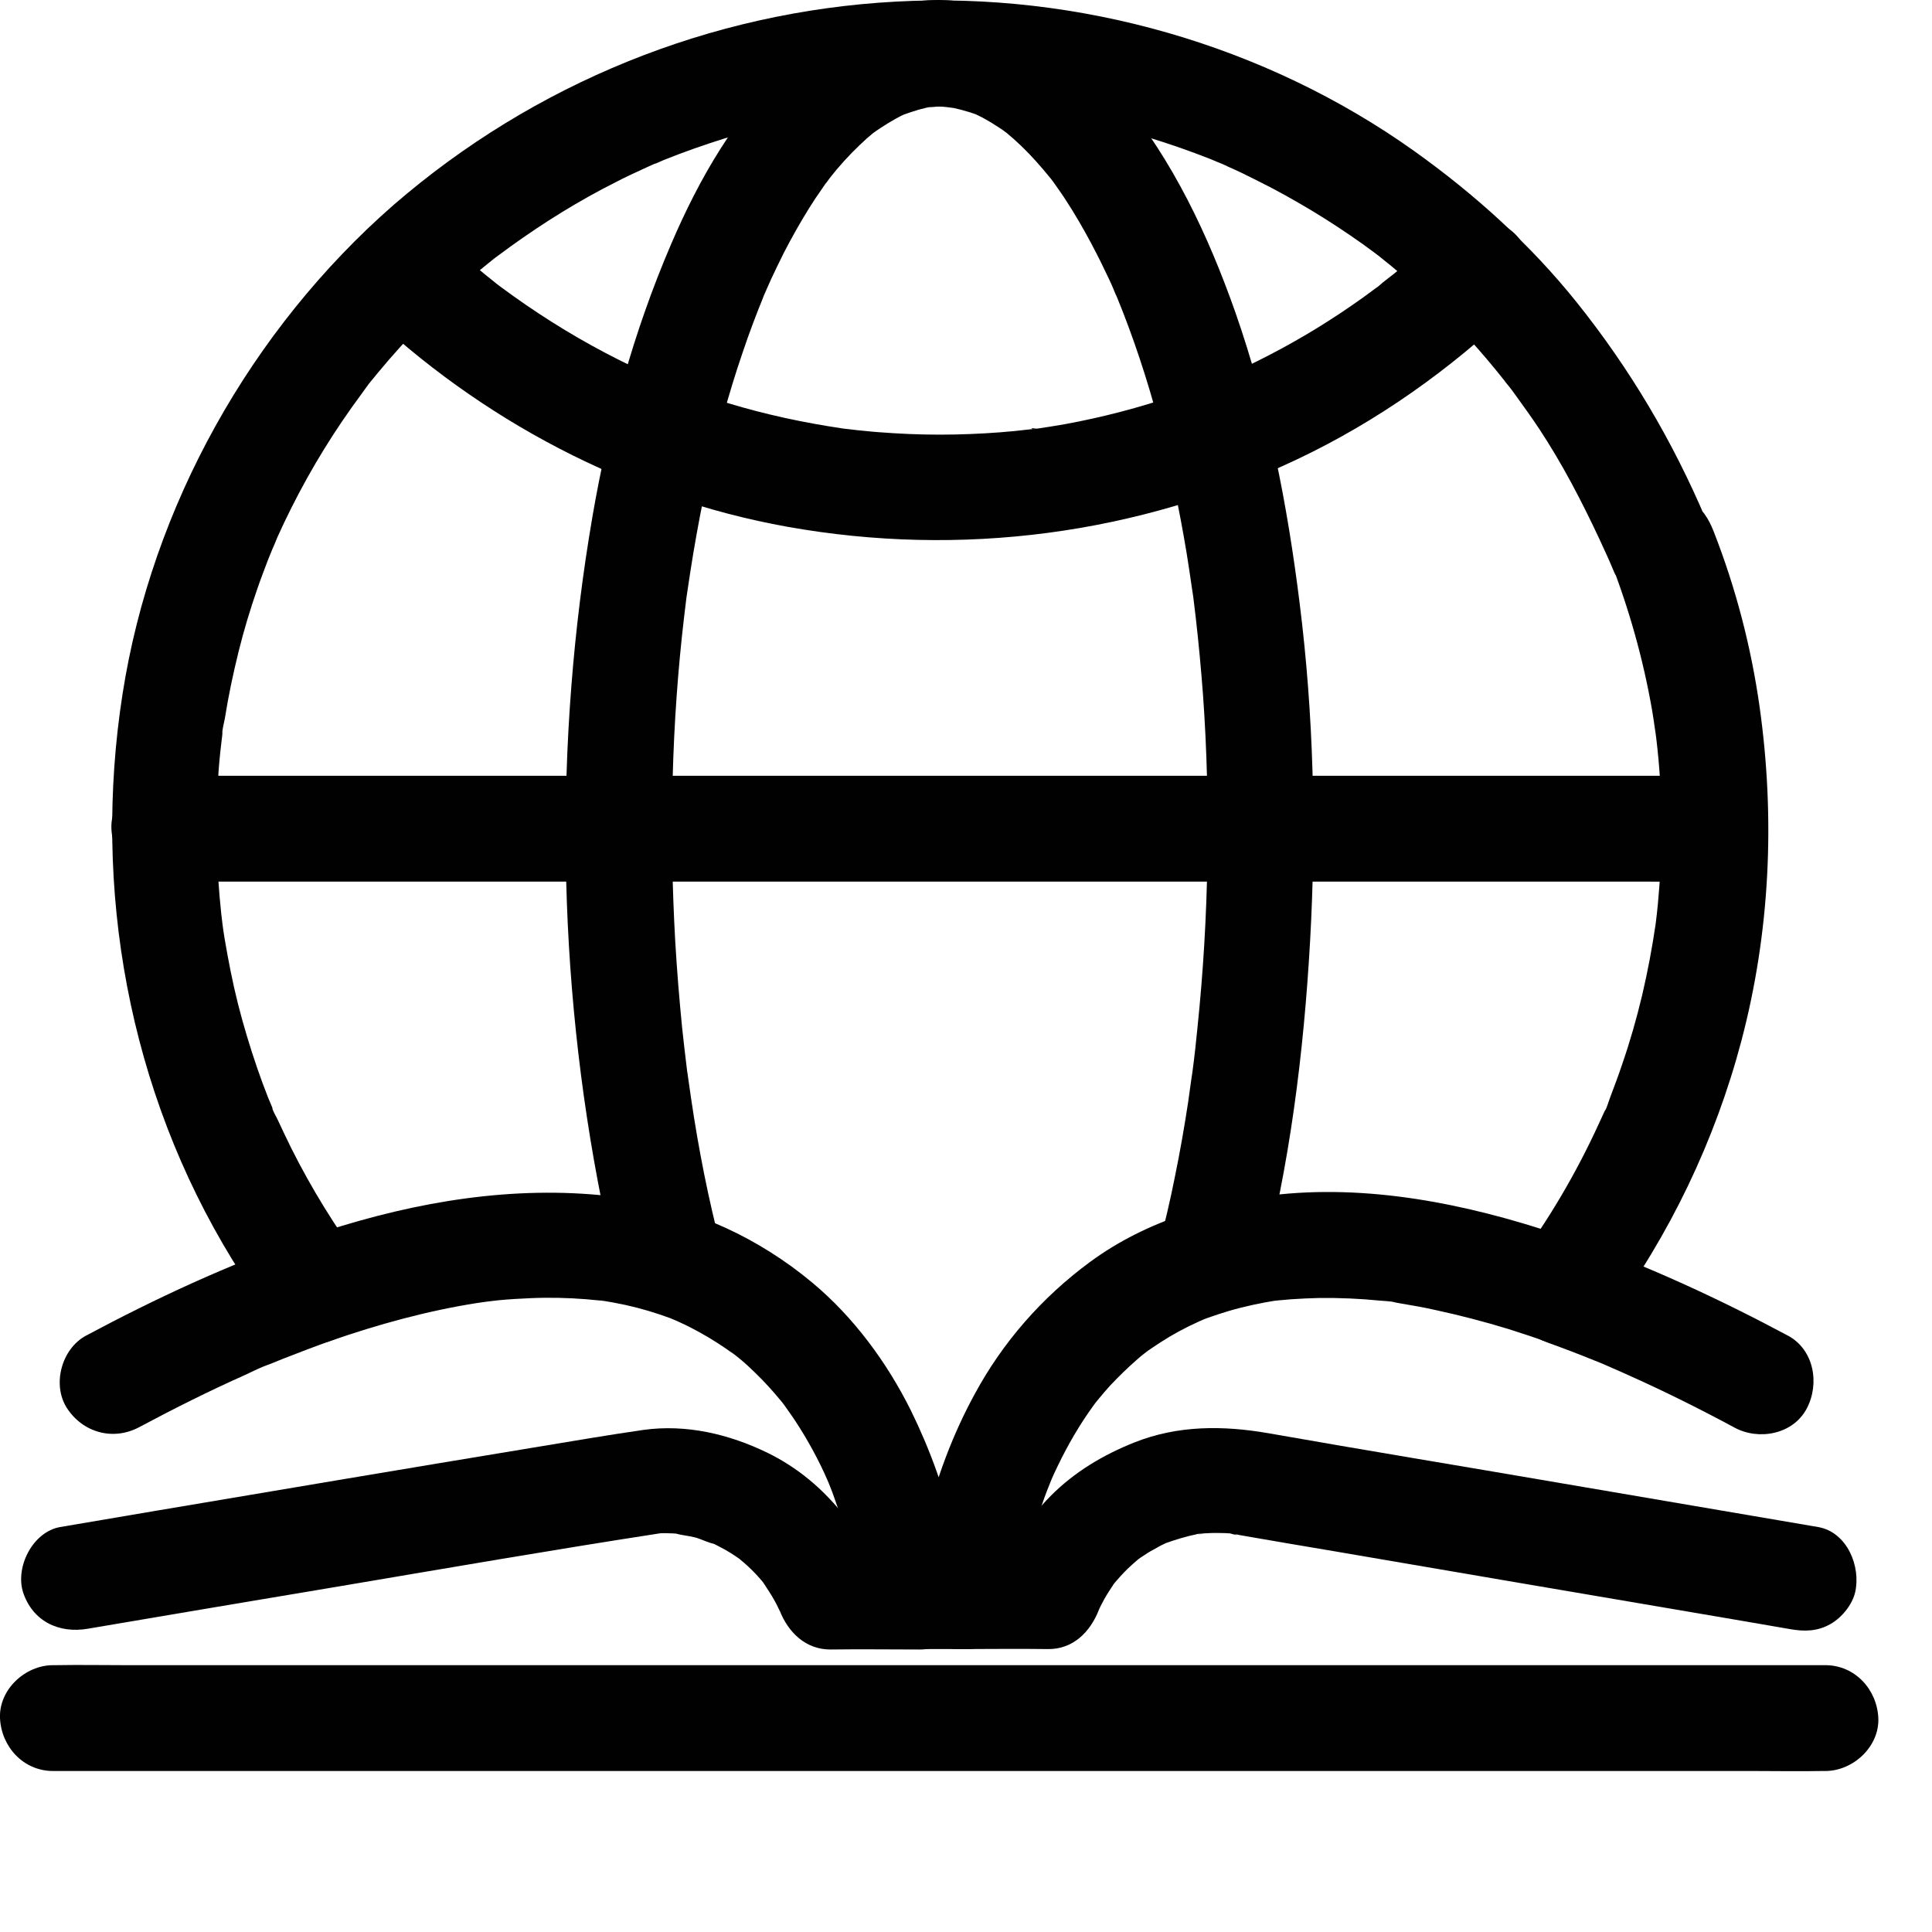
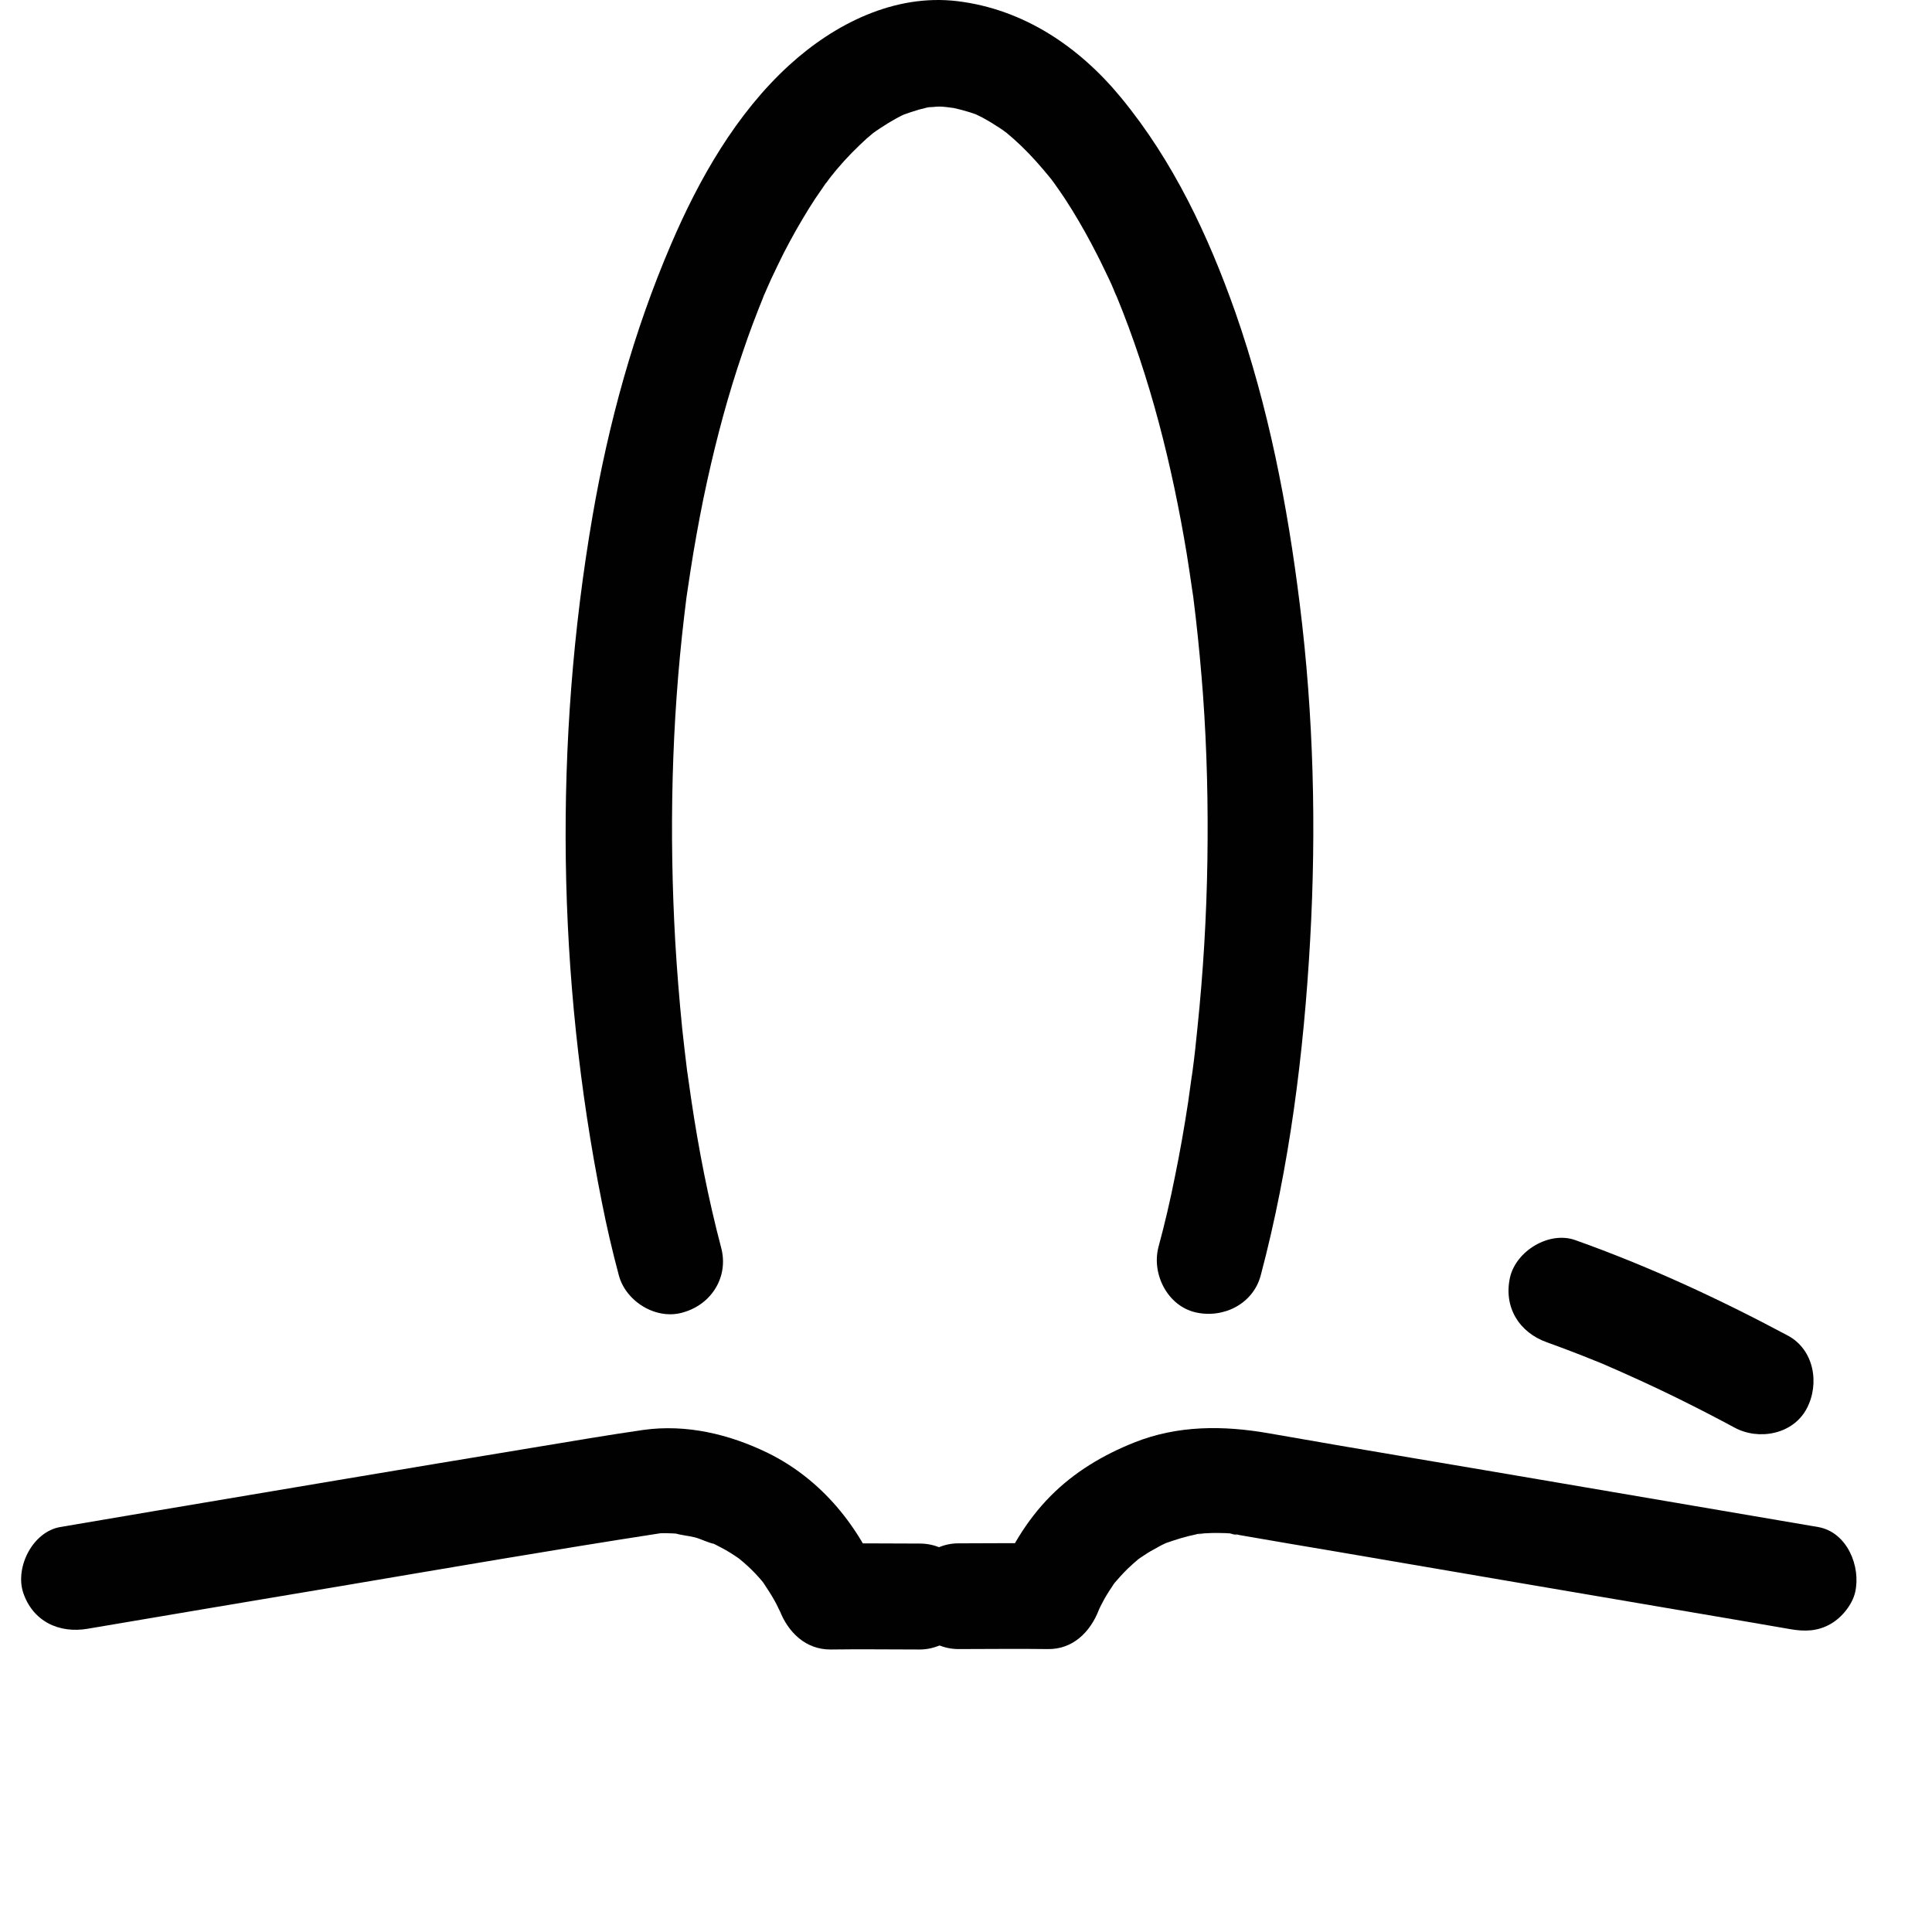
<svg xmlns="http://www.w3.org/2000/svg" width="18" height="18" viewBox="0 0 18 18" fill="none">
  <path d="M0.821 15.174C1.596 15.042 2.372 14.912 3.147 14.782C4.143 14.614 5.142 14.441 6.14 14.287C6.167 14.283 6.195 14.279 6.223 14.275C6.233 14.273 6.24 14.273 6.25 14.271C6.312 14.261 6.079 14.283 6.148 14.285C6.173 14.285 6.199 14.283 6.225 14.285C6.252 14.285 6.28 14.287 6.31 14.289C6.327 14.29 6.347 14.293 6.365 14.294C6.339 14.29 6.313 14.289 6.288 14.285C6.347 14.304 6.416 14.308 6.477 14.324C6.536 14.34 6.6 14.375 6.659 14.385C6.653 14.383 6.544 14.332 6.617 14.367C6.651 14.383 6.682 14.399 6.716 14.417C6.773 14.446 6.826 14.48 6.88 14.517C6.892 14.525 6.965 14.582 6.895 14.527C6.824 14.47 6.917 14.547 6.931 14.559C6.98 14.602 7.026 14.646 7.069 14.695C7.087 14.715 7.105 14.736 7.122 14.758C7.187 14.835 7.057 14.661 7.112 14.746C7.148 14.802 7.185 14.855 7.217 14.914C7.231 14.94 7.245 14.965 7.256 14.991C7.316 15.115 7.231 14.924 7.264 15.005C7.343 15.208 7.507 15.37 7.74 15.368C8.016 15.364 8.294 15.368 8.57 15.368C8.829 15.368 9.075 15.141 9.064 14.874C9.052 14.608 8.847 14.381 8.57 14.381C8.294 14.381 8.016 14.377 7.74 14.381C7.898 14.502 8.057 14.622 8.215 14.744C8.014 14.229 7.657 13.784 7.154 13.537C6.793 13.361 6.394 13.267 5.996 13.322C5.655 13.371 5.315 13.43 4.974 13.486C3.804 13.679 2.636 13.876 1.468 14.073C1.166 14.125 0.862 14.176 0.561 14.227C0.306 14.271 0.14 14.598 0.215 14.835C0.304 15.105 0.549 15.222 0.821 15.174Z" fill="#010101" />
  <path d="M8.931 15.364C9.207 15.364 9.486 15.36 9.762 15.364C9.996 15.368 10.158 15.204 10.237 15.001C10.277 14.902 10.186 15.107 10.231 15.012C10.243 14.987 10.255 14.961 10.269 14.935C10.294 14.886 10.324 14.837 10.356 14.79C10.365 14.774 10.377 14.758 10.387 14.744C10.444 14.659 10.31 14.833 10.377 14.756C10.419 14.707 10.462 14.659 10.508 14.614C10.541 14.582 10.575 14.553 10.61 14.523C10.687 14.456 10.513 14.59 10.596 14.533C10.618 14.517 10.642 14.502 10.663 14.488C10.701 14.462 10.74 14.44 10.78 14.419C10.803 14.405 10.827 14.393 10.853 14.381C10.973 14.324 10.78 14.405 10.861 14.377C10.955 14.344 11.05 14.314 11.151 14.294C11.194 14.287 11.273 14.292 11.129 14.294C11.153 14.294 11.174 14.288 11.198 14.287C11.259 14.283 11.318 14.281 11.38 14.283C11.407 14.283 11.437 14.284 11.464 14.287C11.512 14.29 11.575 14.32 11.447 14.283C11.474 14.29 11.506 14.292 11.531 14.298C11.537 14.3 11.543 14.3 11.549 14.302C11.849 14.355 12.151 14.405 12.451 14.456C13.567 14.648 14.684 14.837 15.803 15.028C16.095 15.078 16.385 15.127 16.677 15.178C16.811 15.202 16.935 15.2 17.057 15.129C17.16 15.07 17.257 14.951 17.284 14.835C17.339 14.596 17.211 14.275 16.939 14.227C16.13 14.089 15.321 13.951 14.512 13.813C13.615 13.659 12.715 13.511 11.817 13.353C11.397 13.28 10.975 13.278 10.571 13.438C10.277 13.555 10.01 13.714 9.787 13.939C9.559 14.17 9.401 14.442 9.282 14.742C9.44 14.622 9.6 14.502 9.758 14.379C9.482 14.375 9.203 14.379 8.927 14.379C8.669 14.379 8.422 14.606 8.434 14.872C8.45 15.137 8.655 15.364 8.931 15.364Z" fill="#010101" />
  <path d="M16.658 12.444C16.02 12.103 15.36 11.797 14.677 11.554C14.434 11.467 14.127 11.653 14.069 11.899C14.006 12.176 14.152 12.415 14.415 12.507C14.562 12.56 14.709 12.616 14.854 12.675C14.884 12.687 14.916 12.699 14.945 12.712C14.965 12.72 14.987 12.73 15.006 12.738C14.939 12.71 14.931 12.706 14.981 12.728C15.054 12.76 15.127 12.791 15.2 12.825C15.525 12.971 15.845 13.131 16.159 13.3C16.385 13.423 16.705 13.365 16.833 13.123C16.956 12.89 16.9 12.574 16.658 12.444Z" fill="#010101" />
-   <path d="M2.817 11.542C2.123 11.785 1.45 12.097 0.801 12.444C0.574 12.566 0.483 12.899 0.623 13.118C0.773 13.349 1.055 13.426 1.298 13.296C1.62 13.124 1.945 12.961 2.277 12.813C2.354 12.777 2.43 12.738 2.511 12.71C2.383 12.754 2.492 12.718 2.517 12.708C2.557 12.692 2.598 12.675 2.638 12.659C2.784 12.602 2.93 12.546 3.078 12.493C3.32 12.408 3.508 12.152 3.423 11.886C3.346 11.647 3.078 11.451 2.817 11.542Z" fill="#010101" />
-   <path d="M15.001 5.219C15.177 5.671 15.309 6.139 15.392 6.616C15.402 6.675 15.411 6.735 15.419 6.794C15.437 6.912 15.409 6.711 15.419 6.788C15.423 6.817 15.427 6.847 15.431 6.879C15.447 7.011 15.459 7.145 15.467 7.277C15.48 7.516 15.484 7.756 15.475 7.997C15.47 8.112 15.463 8.226 15.453 8.34C15.449 8.398 15.443 8.453 15.437 8.51C15.435 8.532 15.431 8.555 15.429 8.577C15.427 8.599 15.423 8.623 15.421 8.644C15.431 8.575 15.433 8.559 15.427 8.597C15.394 8.824 15.352 9.049 15.299 9.274C15.248 9.489 15.187 9.702 15.115 9.911C15.08 10.015 15.042 10.118 15.003 10.22C14.985 10.266 14.969 10.331 14.942 10.372C15.005 10.28 14.963 10.323 14.946 10.361C14.93 10.396 14.914 10.43 14.898 10.465C14.685 10.931 14.425 11.373 14.119 11.783C14.305 11.708 14.49 11.631 14.675 11.556C13.831 11.258 12.91 11.047 12.008 11.12C11.351 11.173 10.692 11.363 10.156 11.757C9.708 12.087 9.343 12.503 9.079 12.992C8.877 13.363 8.725 13.768 8.627 14.178C8.573 14.401 8.528 14.634 8.516 14.863C8.516 14.865 8.516 14.869 8.516 14.87C8.68 14.707 8.846 14.541 9.009 14.377C8.836 14.377 8.664 14.377 8.491 14.377C8.654 14.541 8.82 14.707 8.984 14.87C8.97 14.675 8.934 14.478 8.893 14.289C8.806 13.892 8.666 13.507 8.487 13.142C8.264 12.694 7.954 12.272 7.569 11.951C7.074 11.538 6.482 11.262 5.843 11.165C4.949 11.033 4.05 11.16 3.19 11.42C3.065 11.457 2.941 11.499 2.817 11.542C3.002 11.617 3.188 11.694 3.373 11.769C3.124 11.432 2.903 11.075 2.714 10.698C2.671 10.611 2.629 10.522 2.588 10.434C2.572 10.398 2.539 10.351 2.535 10.313C2.542 10.333 2.55 10.351 2.558 10.37C2.552 10.355 2.546 10.341 2.539 10.325C2.527 10.296 2.515 10.264 2.501 10.234C2.426 10.045 2.361 9.854 2.302 9.658C2.241 9.457 2.189 9.252 2.148 9.045C2.128 8.946 2.11 8.847 2.093 8.747C2.085 8.697 2.077 8.646 2.071 8.597C2.059 8.522 2.087 8.725 2.073 8.611C2.069 8.577 2.065 8.544 2.061 8.51C2.016 8.088 2.006 7.662 2.033 7.238C2.039 7.135 2.049 7.032 2.061 6.932C2.065 6.904 2.067 6.875 2.071 6.847C2.075 6.808 2.065 6.74 2.069 6.861C2.067 6.808 2.085 6.746 2.095 6.693C2.128 6.484 2.172 6.277 2.223 6.07C2.272 5.872 2.331 5.677 2.398 5.484C2.43 5.391 2.466 5.298 2.501 5.206C2.519 5.16 2.539 5.115 2.556 5.069C2.505 5.204 2.568 5.042 2.584 5.006C2.754 4.629 2.955 4.268 3.186 3.927C3.245 3.84 3.306 3.754 3.369 3.669C3.383 3.649 3.397 3.631 3.411 3.611C3.464 3.54 3.405 3.615 3.399 3.627C3.434 3.574 3.48 3.525 3.519 3.475C3.657 3.308 3.803 3.148 3.955 2.992C4.091 2.856 4.231 2.724 4.377 2.597C4.446 2.536 4.517 2.479 4.59 2.42C4.606 2.408 4.622 2.394 4.638 2.382C4.72 2.317 4.567 2.436 4.624 2.394C4.669 2.361 4.715 2.327 4.76 2.294C5.07 2.071 5.395 1.869 5.735 1.698C5.823 1.652 5.912 1.611 6.001 1.57C6.044 1.55 6.086 1.532 6.129 1.512C6.208 1.479 6.105 1.524 6.098 1.526C6.125 1.522 6.157 1.501 6.184 1.491C6.37 1.416 6.557 1.351 6.747 1.291C6.938 1.232 7.133 1.181 7.329 1.138C7.421 1.118 7.516 1.098 7.611 1.082C7.652 1.074 7.696 1.068 7.737 1.061C7.763 1.057 7.79 1.053 7.816 1.049C7.932 1.031 7.765 1.055 7.812 1.049C8.22 0.999 8.629 0.98 9.039 0.995C9.246 1.003 9.451 1.023 9.657 1.047C9.686 1.051 9.749 1.065 9.621 1.043C9.643 1.047 9.664 1.049 9.684 1.053C9.737 1.061 9.791 1.068 9.842 1.078C9.943 1.096 10.041 1.114 10.14 1.136C10.525 1.218 10.903 1.335 11.27 1.479C11.29 1.487 11.31 1.495 11.328 1.503C11.337 1.506 11.434 1.546 11.355 1.514C11.276 1.481 11.371 1.522 11.383 1.526C11.402 1.534 11.42 1.542 11.44 1.552C11.535 1.593 11.627 1.639 11.72 1.686C11.892 1.771 12.057 1.864 12.221 1.962C12.385 2.061 12.543 2.165 12.699 2.276C12.74 2.305 12.781 2.337 12.823 2.367C12.839 2.378 12.854 2.392 12.872 2.404C12.772 2.331 12.823 2.367 12.845 2.384C12.926 2.448 13.005 2.513 13.083 2.58C13.289 2.755 13.49 2.941 13.671 3.14C13.79 3.27 13.904 3.404 14.013 3.542C14.03 3.564 14.046 3.586 14.064 3.606C14.109 3.663 13.991 3.507 14.058 3.598C14.086 3.635 14.113 3.671 14.139 3.708C14.208 3.803 14.277 3.9 14.342 3.998C14.557 4.324 14.737 4.671 14.902 5.024C14.95 5.127 14.997 5.229 15.04 5.334C15.086 5.438 15.23 5.531 15.334 5.561C15.453 5.592 15.611 5.578 15.715 5.511C15.82 5.444 15.912 5.342 15.942 5.217C15.974 5.079 15.948 4.967 15.893 4.837C15.583 4.107 15.187 3.438 14.691 2.818C14.255 2.274 13.74 1.81 13.174 1.406C11.785 0.417 10.047 -0.078 8.347 0.015C6.618 0.108 4.973 0.778 3.665 1.911C2.339 3.071 1.414 4.718 1.142 6.464C0.858 8.281 1.199 10.161 2.164 11.736C2.276 11.917 2.394 12.095 2.523 12.266C2.647 12.434 2.86 12.57 3.079 12.493C3.523 12.339 3.979 12.213 4.444 12.14C4.472 12.136 4.502 12.132 4.529 12.128C4.563 12.122 4.399 12.144 4.494 12.132C4.545 12.126 4.594 12.12 4.646 12.114C4.742 12.105 4.839 12.099 4.938 12.095C5.113 12.087 5.291 12.091 5.466 12.105C5.506 12.109 5.543 12.113 5.583 12.116C5.602 12.118 5.62 12.12 5.64 12.122C5.677 12.126 5.555 12.111 5.555 12.111C5.555 12.113 5.598 12.116 5.602 12.116C5.677 12.128 5.752 12.142 5.827 12.158C5.969 12.189 6.109 12.231 6.247 12.282C6.279 12.294 6.313 12.312 6.346 12.322C6.326 12.318 6.216 12.264 6.287 12.298C6.305 12.306 6.32 12.314 6.338 12.322C6.399 12.349 6.461 12.381 6.52 12.414C6.632 12.476 6.739 12.545 6.843 12.621C6.855 12.629 6.867 12.641 6.879 12.647C6.865 12.641 6.766 12.558 6.826 12.606C6.849 12.625 6.875 12.645 6.899 12.665C6.946 12.704 6.991 12.746 7.035 12.789C7.119 12.87 7.198 12.957 7.273 13.048C7.291 13.069 7.309 13.093 7.329 13.117C7.348 13.142 7.24 13 7.283 13.059C7.293 13.071 7.301 13.085 7.311 13.097C7.342 13.14 7.374 13.186 7.406 13.233C7.467 13.326 7.524 13.421 7.577 13.519C7.626 13.61 7.672 13.703 7.713 13.799C7.723 13.821 7.731 13.843 7.741 13.864C7.739 13.86 7.682 13.722 7.709 13.789C7.715 13.803 7.721 13.817 7.727 13.833C7.745 13.876 7.761 13.92 7.776 13.963C7.834 14.123 7.883 14.287 7.924 14.452C7.954 14.573 7.978 14.693 7.997 14.813C8.001 14.835 8.003 14.857 8.007 14.878C8.011 14.91 7.986 14.705 7.993 14.778C7.993 14.786 7.995 14.794 7.997 14.802C7.999 14.821 8.001 14.843 8.003 14.863C8.003 14.865 8.003 14.869 8.003 14.87C8.023 15.137 8.212 15.364 8.497 15.364C8.67 15.364 8.842 15.364 9.015 15.364C9.296 15.364 9.491 15.137 9.509 14.87C9.511 14.831 9.516 14.79 9.522 14.75C9.53 14.685 9.499 14.916 9.509 14.849C9.511 14.837 9.513 14.825 9.515 14.811C9.518 14.786 9.522 14.762 9.526 14.736C9.536 14.675 9.548 14.612 9.562 14.551C9.595 14.393 9.637 14.239 9.686 14.085C9.714 13.997 9.745 13.91 9.781 13.823C9.789 13.801 9.799 13.78 9.806 13.76C9.846 13.661 9.749 13.888 9.793 13.791C9.812 13.746 9.834 13.701 9.856 13.655C9.951 13.458 10.061 13.269 10.189 13.093C10.207 13.069 10.272 12.982 10.207 13.067C10.14 13.154 10.209 13.065 10.227 13.044C10.264 12.998 10.304 12.953 10.343 12.909C10.424 12.823 10.509 12.74 10.6 12.661C10.621 12.643 10.643 12.623 10.667 12.606C10.698 12.58 10.763 12.537 10.617 12.643C10.631 12.633 10.645 12.623 10.659 12.612C10.708 12.574 10.759 12.541 10.811 12.507C10.923 12.434 11.04 12.371 11.162 12.316C11.176 12.31 11.191 12.302 11.205 12.296C11.276 12.264 11.166 12.316 11.146 12.32C11.182 12.31 11.217 12.29 11.253 12.278C11.318 12.255 11.385 12.233 11.452 12.213C11.6 12.17 11.752 12.138 11.904 12.114C11.989 12.101 11.813 12.124 11.846 12.122C11.866 12.12 11.884 12.118 11.904 12.116C11.945 12.113 11.986 12.109 12.03 12.105C12.117 12.099 12.204 12.095 12.292 12.093C12.482 12.091 12.671 12.099 12.861 12.118C12.906 12.122 12.957 12.122 13.001 12.134C13.012 12.138 12.874 12.116 12.93 12.124C12.941 12.126 12.953 12.128 12.965 12.13C12.993 12.134 13.022 12.138 13.05 12.144C13.158 12.162 13.267 12.181 13.373 12.205C13.604 12.255 13.831 12.314 14.056 12.383C14.18 12.422 14.305 12.464 14.429 12.507C14.652 12.586 14.861 12.45 14.985 12.28C15.555 11.511 15.979 10.625 16.224 9.698C16.492 8.682 16.54 7.626 16.394 6.587C16.315 6.028 16.173 5.482 15.968 4.957C15.92 4.833 15.859 4.732 15.741 4.663C15.634 4.602 15.478 4.574 15.36 4.614C15.111 4.689 14.9 4.961 15.001 5.219Z" fill="#010101" />
  <path d="M6.719 11.625C6.599 11.169 6.508 10.704 6.439 10.236C6.431 10.177 6.422 10.12 6.414 10.061C6.396 9.938 6.428 10.173 6.412 10.051C6.41 10.027 6.406 10.004 6.402 9.98C6.386 9.848 6.37 9.715 6.356 9.583C6.329 9.313 6.307 9.041 6.291 8.77C6.234 7.756 6.256 6.736 6.376 5.728C6.382 5.673 6.39 5.618 6.396 5.563C6.41 5.45 6.384 5.651 6.394 5.578C6.398 5.551 6.402 5.523 6.406 5.497C6.424 5.379 6.441 5.261 6.461 5.144C6.499 4.921 6.54 4.7 6.589 4.479C6.678 4.075 6.785 3.675 6.919 3.284C6.98 3.102 7.047 2.925 7.12 2.747C7.134 2.714 7.165 2.649 7.104 2.783C7.114 2.759 7.124 2.735 7.134 2.714C7.152 2.676 7.167 2.637 7.185 2.599C7.223 2.518 7.262 2.438 7.301 2.359C7.374 2.217 7.453 2.077 7.538 1.94C7.576 1.879 7.615 1.82 7.657 1.761C7.678 1.729 7.7 1.698 7.724 1.668C7.734 1.654 7.745 1.641 7.755 1.627C7.659 1.759 7.704 1.692 7.728 1.662C7.814 1.552 7.909 1.447 8.01 1.351C8.053 1.309 8.097 1.27 8.144 1.232C8.243 1.151 8.079 1.278 8.126 1.246C8.154 1.226 8.181 1.207 8.209 1.189C8.254 1.159 8.302 1.13 8.349 1.104C8.373 1.092 8.396 1.078 8.42 1.068C8.434 1.063 8.448 1.055 8.463 1.049C8.531 1.017 8.337 1.098 8.402 1.074C8.456 1.055 8.507 1.037 8.562 1.021C8.586 1.015 8.611 1.009 8.635 1.003C8.686 0.993 8.805 0.991 8.607 1.003C8.657 0.999 8.706 0.993 8.757 0.993C8.825 0.993 9.012 1.029 8.805 0.99C8.911 1.009 9.01 1.035 9.113 1.072C9.184 1.098 8.984 1.015 9.051 1.047C9.063 1.053 9.075 1.057 9.087 1.063C9.111 1.074 9.134 1.086 9.158 1.098C9.213 1.128 9.266 1.161 9.318 1.195C9.341 1.21 9.363 1.228 9.387 1.244C9.442 1.282 9.32 1.195 9.328 1.199C9.341 1.207 9.355 1.22 9.369 1.23C9.42 1.272 9.468 1.315 9.515 1.36C9.612 1.453 9.7 1.554 9.785 1.658C9.858 1.749 9.714 1.564 9.783 1.654C9.807 1.686 9.829 1.716 9.85 1.747C9.898 1.814 9.943 1.883 9.987 1.954C10.071 2.09 10.15 2.232 10.223 2.376C10.261 2.449 10.294 2.522 10.33 2.595C10.348 2.633 10.365 2.67 10.381 2.71C10.391 2.734 10.401 2.757 10.411 2.779C10.346 2.637 10.387 2.724 10.401 2.755C10.718 3.525 10.92 4.337 11.056 5.156C11.074 5.269 11.091 5.381 11.107 5.494C11.111 5.515 11.113 5.537 11.117 5.559C11.133 5.675 11.101 5.442 11.117 5.559C11.125 5.626 11.133 5.691 11.141 5.758C11.168 5.995 11.19 6.233 11.208 6.472C11.245 6.985 11.257 7.502 11.249 8.017C11.241 8.54 11.21 9.06 11.156 9.579C11.143 9.711 11.129 9.844 11.111 9.976C11.107 10 11.105 10.023 11.101 10.047C11.085 10.171 11.117 9.934 11.099 10.057C11.089 10.126 11.079 10.197 11.07 10.266C11.034 10.503 10.993 10.737 10.945 10.97C10.902 11.187 10.851 11.404 10.793 11.619C10.728 11.868 10.876 12.166 11.139 12.227C11.397 12.286 11.675 12.15 11.746 11.882C12.015 10.868 12.147 9.812 12.206 8.765C12.265 7.717 12.239 6.663 12.109 5.624C11.995 4.704 11.817 3.789 11.51 2.911C11.257 2.193 10.93 1.499 10.444 0.909C10.054 0.435 9.537 0.086 8.921 0.011C8.335 -0.06 7.775 0.222 7.353 0.607C6.86 1.057 6.512 1.668 6.252 2.276C5.903 3.089 5.67 3.941 5.52 4.811C5.159 6.912 5.189 9.108 5.607 11.199C5.652 11.428 5.705 11.655 5.765 11.88C5.83 12.128 6.12 12.306 6.372 12.225C6.633 12.148 6.79 11.892 6.719 11.625Z" fill="#010101" />
-   <path d="M1.531 8.214C1.659 8.214 1.789 8.214 1.917 8.214C2.267 8.214 2.616 8.214 2.965 8.214C3.484 8.214 4.003 8.214 4.522 8.214C5.151 8.214 5.782 8.214 6.412 8.214C7.106 8.214 7.798 8.214 8.493 8.214C9.189 8.214 9.888 8.214 10.584 8.214C11.237 8.214 11.89 8.214 12.543 8.214C13.092 8.214 13.642 8.214 14.191 8.214C14.587 8.214 14.986 8.214 15.382 8.214C15.569 8.214 15.759 8.218 15.946 8.214C15.954 8.214 15.962 8.214 15.97 8.214C16.229 8.214 16.475 7.987 16.463 7.721C16.451 7.455 16.246 7.228 15.97 7.228C15.842 7.228 15.712 7.228 15.583 7.228C15.234 7.228 14.885 7.228 14.536 7.228C14.017 7.228 13.498 7.228 12.979 7.228C12.35 7.228 11.719 7.228 11.089 7.228C10.395 7.228 9.702 7.228 9.008 7.228C8.311 7.228 7.613 7.228 6.917 7.228C6.264 7.228 5.611 7.228 4.958 7.228C4.409 7.228 3.859 7.228 3.31 7.228C2.914 7.228 2.515 7.228 2.119 7.228C1.931 7.228 1.742 7.224 1.554 7.228C1.547 7.228 1.539 7.228 1.531 7.228C1.272 7.228 1.026 7.455 1.038 7.721C1.049 7.987 1.255 8.214 1.531 8.214Z" fill="#010101" />
-   <path d="M13.412 2.173C13.287 2.292 13.161 2.406 13.029 2.517C12.966 2.57 12.897 2.617 12.835 2.673C12.835 2.673 12.912 2.613 12.869 2.647C12.851 2.661 12.834 2.675 12.816 2.686C12.776 2.716 12.735 2.746 12.695 2.775C12.419 2.972 12.131 3.15 11.829 3.306C11.681 3.383 11.53 3.456 11.376 3.523C11.36 3.531 11.291 3.56 11.358 3.531C11.421 3.503 11.368 3.527 11.354 3.533C11.312 3.55 11.271 3.566 11.23 3.582C11.143 3.616 11.056 3.647 10.969 3.677C10.626 3.795 10.273 3.888 9.916 3.953C9.827 3.969 9.736 3.982 9.647 3.996C9.606 4.002 9.582 3.984 9.671 3.992C9.655 3.99 9.634 3.996 9.616 3.998C9.561 4.004 9.507 4.01 9.452 4.016C9.269 4.034 9.083 4.044 8.9 4.048C8.708 4.052 8.515 4.048 8.324 4.036C8.231 4.03 8.14 4.024 8.049 4.014C8.006 4.01 7.965 4.006 7.921 4C7.903 3.998 7.886 3.996 7.866 3.994C7.74 3.981 7.976 4.012 7.852 3.992C7.491 3.939 7.132 3.862 6.783 3.756C6.615 3.704 6.447 3.647 6.284 3.584C6.242 3.568 6.201 3.55 6.157 3.535C6.142 3.529 6.126 3.521 6.11 3.515C6.219 3.55 6.161 3.537 6.136 3.525C6.053 3.489 5.972 3.452 5.891 3.414C5.55 3.251 5.222 3.061 4.911 2.848C4.828 2.791 4.747 2.734 4.668 2.675C4.654 2.665 4.642 2.655 4.628 2.645C4.579 2.607 4.707 2.708 4.636 2.651C4.597 2.619 4.559 2.59 4.52 2.558C4.37 2.436 4.226 2.306 4.086 2.173C3.9 1.994 3.571 1.974 3.388 2.173C3.21 2.367 3.188 2.68 3.388 2.872C4.471 3.911 5.856 4.643 7.337 4.908C8.951 5.196 10.606 4.981 12.088 4.278C12.832 3.925 13.514 3.442 14.108 2.872C14.295 2.692 14.301 2.353 14.108 2.173C13.909 1.99 13.611 1.982 13.412 2.173Z" fill="#010101" />
-   <path d="M0.494 16.5C0.642 16.5 0.79 16.5 0.938 16.5C1.336 16.5 1.735 16.5 2.133 16.5C2.727 16.5 3.321 16.5 3.915 16.5C4.637 16.5 5.359 16.5 6.081 16.5C6.872 16.5 7.663 16.5 8.454 16.5C9.253 16.5 10.05 16.5 10.849 16.5C11.593 16.5 12.339 16.5 13.082 16.5C13.714 16.5 14.345 16.5 14.978 16.5C15.43 16.5 15.884 16.5 16.336 16.5C16.551 16.5 16.764 16.504 16.979 16.5C16.989 16.5 16.997 16.5 17.006 16.5C17.265 16.5 17.511 16.273 17.5 16.007C17.488 15.741 17.283 15.514 17.006 15.514C16.858 15.514 16.71 15.514 16.562 15.514C16.164 15.514 15.765 15.514 15.367 15.514C14.773 15.514 14.179 15.514 13.585 15.514C12.863 15.514 12.141 15.514 11.419 15.514C10.628 15.514 9.837 15.514 9.046 15.514C8.247 15.514 7.45 15.514 6.651 15.514C5.907 15.514 5.161 15.514 4.418 15.514C3.786 15.514 3.155 15.514 2.522 15.514C2.07 15.514 1.616 15.514 1.164 15.514C0.949 15.514 0.736 15.51 0.521 15.514C0.511 15.514 0.503 15.514 0.494 15.514C0.235 15.514 -0.011 15.741 0 16.007C0.012 16.273 0.217 16.5 0.494 16.5Z" fill="#010101" />
</svg>